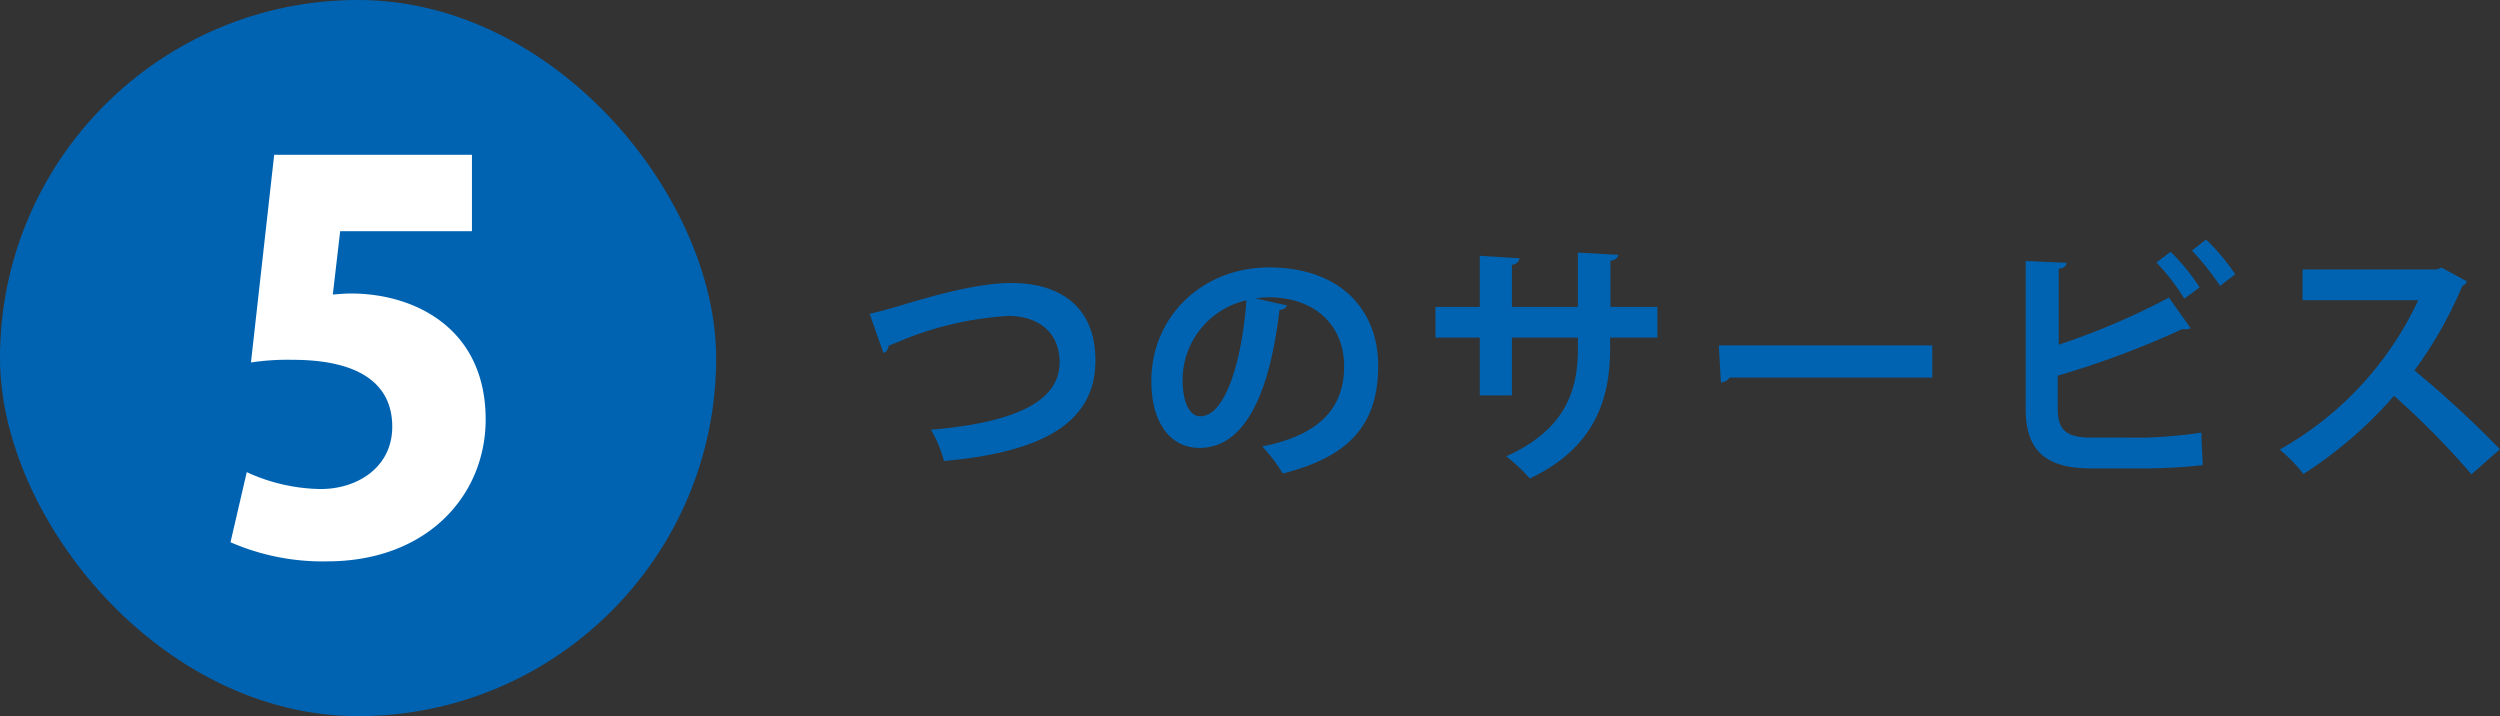
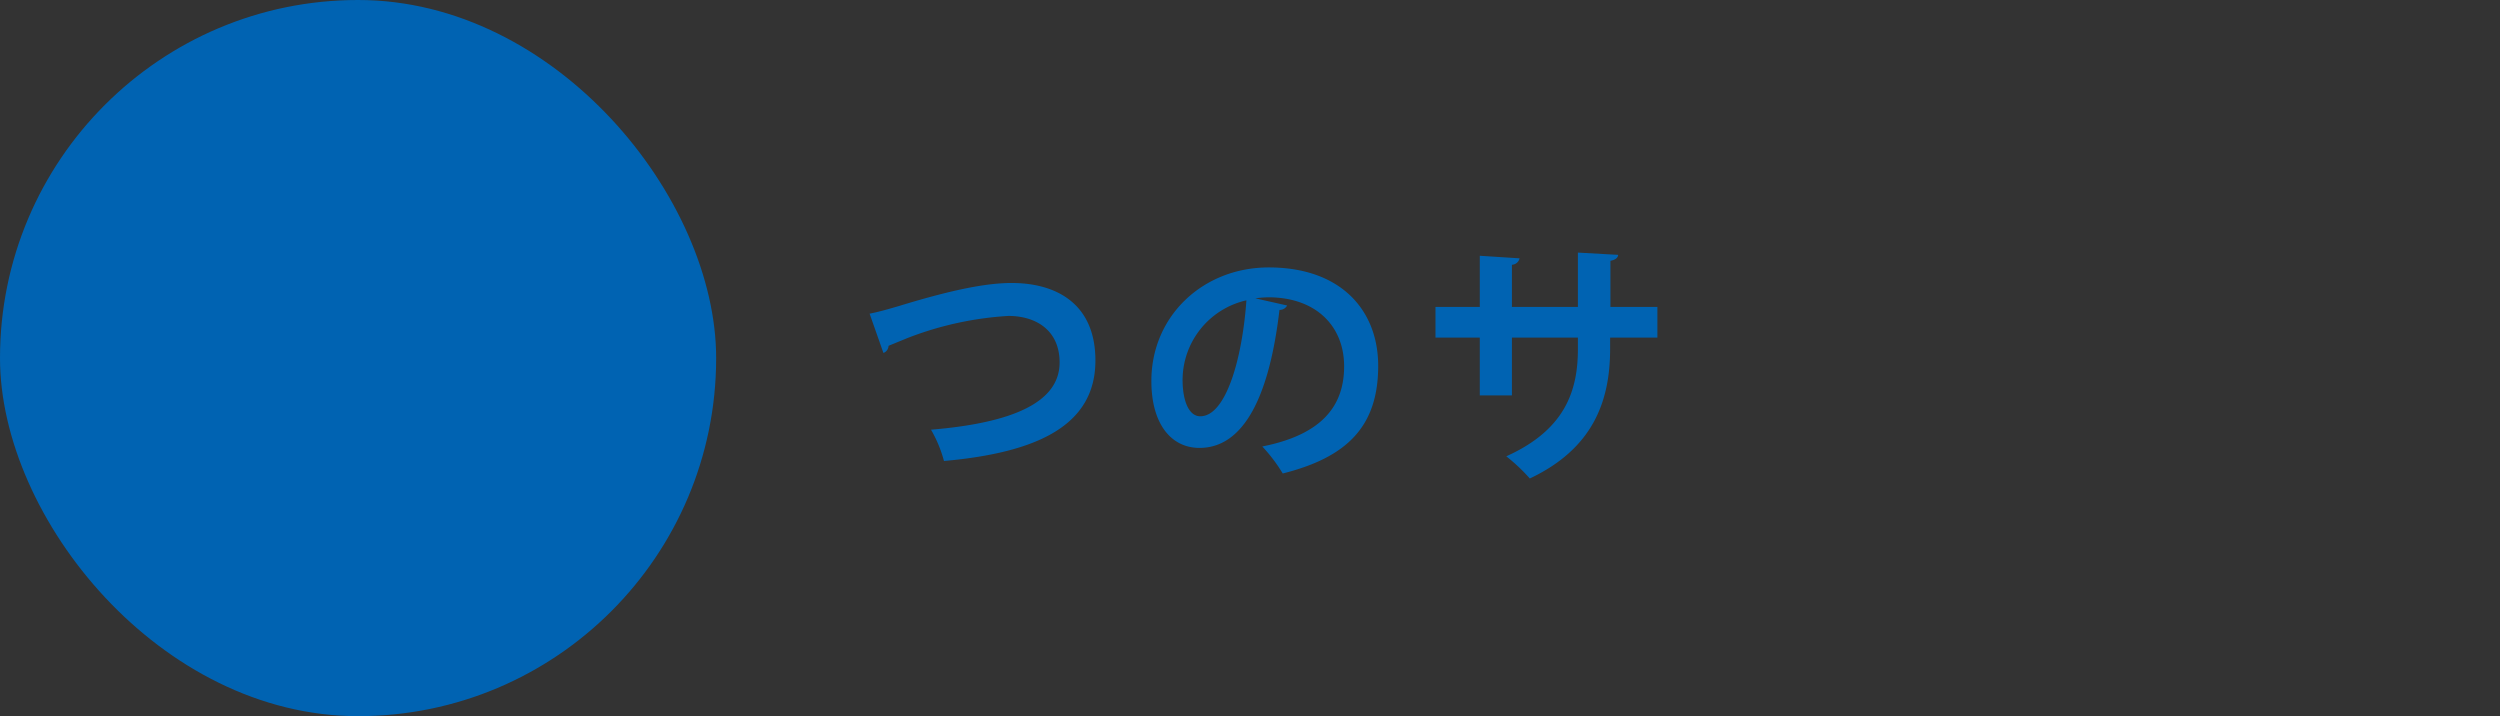
<svg xmlns="http://www.w3.org/2000/svg" viewBox="0 0 244.36 70">
  <rect x="0" y="0" width="244.36" height="70" fill="#333333" stroke="none" />
  <defs>
    <style>.cls-1{fill:#0063b2;}.cls-2{fill:#fff;}</style>
  </defs>
  <g id="レイヤー_2" data-name="レイヤー 2">
    <g id="レイヤー_1-2" data-name="レイヤー 1">
      <path class="cls-1" d="M85,30.66c.75-.15,1.52-.35,2.87-.75,4.25-1.3,8.1-2.25,11-2.25,4.35,0,8.2,2,8.2,7.58,0,6.35-5.68,9-14.8,9.82A12.6,12.6,0,0,0,91,42c8.05-.67,12.57-2.7,12.57-6.57,0-3.18-2.35-4.55-5-4.55a32.5,32.5,0,0,0-9.89,2.17l-1.83.75a.77.77,0,0,1-.5.7Z" />
      <path class="cls-1" d="M125.81,29.86a.82.82,0,0,1-.75.43c-1,8.55-3.53,13.49-7.82,13.49-2.73,0-4.7-2.29-4.7-6.54,0-6.4,5.1-11.1,11.47-11.1,7.07,0,10.7,4.2,10.7,9.62,0,5.88-3,8.93-9.33,10.52a15.7,15.7,0,0,0-2-2.64c5.7-1.13,8-3.85,8-7.83s-2.8-6.75-7.4-6.75a10.7,10.7,0,0,0-1.28.1Zm-4-.5a8,8,0,0,0-6.22,7.75c0,2.1.63,3.58,1.73,3.58C119.79,40.69,121.41,35.21,121.83,29.36Z" />
      <path class="cls-1" d="M162,33h-4.62v1.1c0,5.23-1.75,9.78-7.85,12.67a17.7,17.7,0,0,0-2.3-2.17c5.72-2.57,7-6.37,7-10.47V33h-6.45v5.65h-3.14V33h-4.33V30h4.33V25l3.89.25a.81.81,0,0,1-.75.63V30h6.45V24.69l3.93.22c0,.28-.28.5-.75.58V30H162Z" />
-       <path class="cls-1" d="M168,33.76h20.87v3.15H169.06a1.21,1.21,0,0,1-.85.48Z" />
-       <path class="cls-1" d="M209.66,42.78a49.74,49.74,0,0,0,5.52-.49c0,1,.08,2.12.13,3.17a50,50,0,0,1-5.38.32h-5.62C199.94,45.78,198,44,198,40V25.51l4,.18c-.05.3-.22.52-.77.57v7.43A70.31,70.31,0,0,0,212,29.09l2.13,3a1,1,0,0,1-.4.08,3.15,3.15,0,0,1-.43,0,88.47,88.47,0,0,1-12.17,4.55V40c0,2.08.93,2.77,3.22,2.77Zm2.5-18.17A19.75,19.75,0,0,1,215,28.09l-1.5,1.1a21.1,21.1,0,0,0-2.72-3.53Zm3.47-1.2a20.57,20.57,0,0,1,2.85,3.4L217,27.94a26.48,26.48,0,0,0-2.75-3.45Z" />
-       <path class="cls-1" d="M241.13,27.51a.76.76,0,0,1-.45.43A40.64,40.64,0,0,1,236,36.21a102.19,102.19,0,0,1,8.35,7.7l-2.78,2.45A77.82,77.82,0,0,0,234,38.69a41,41,0,0,1-8.85,7.64,16.29,16.29,0,0,0-2.32-2.39,32.46,32.46,0,0,0,13.54-14.6H225.06v-3h13.07l.53-.18Z" />
      <rect class="cls-1" width="70" height="70" rx="35" />
-       <path class="cls-2" d="M46.13,15.13V22.6H33.25l-.72,6.19c.61-.05,1.18-.1,1.8-.1C40.41,28.69,47.47,32,47.47,41c0,7.43-5.72,13.87-15.51,13.87A22.49,22.49,0,0,1,22.53,53l1.59-6.85a17.8,17.8,0,0,0,7.22,1.65c3.66,0,7-2.17,7-6.09,0-4.38-3.5-6.54-9.74-6.54a23.72,23.72,0,0,0-4.07.26L26.8,15.13Z" />
    </g>
  </g>
</svg>